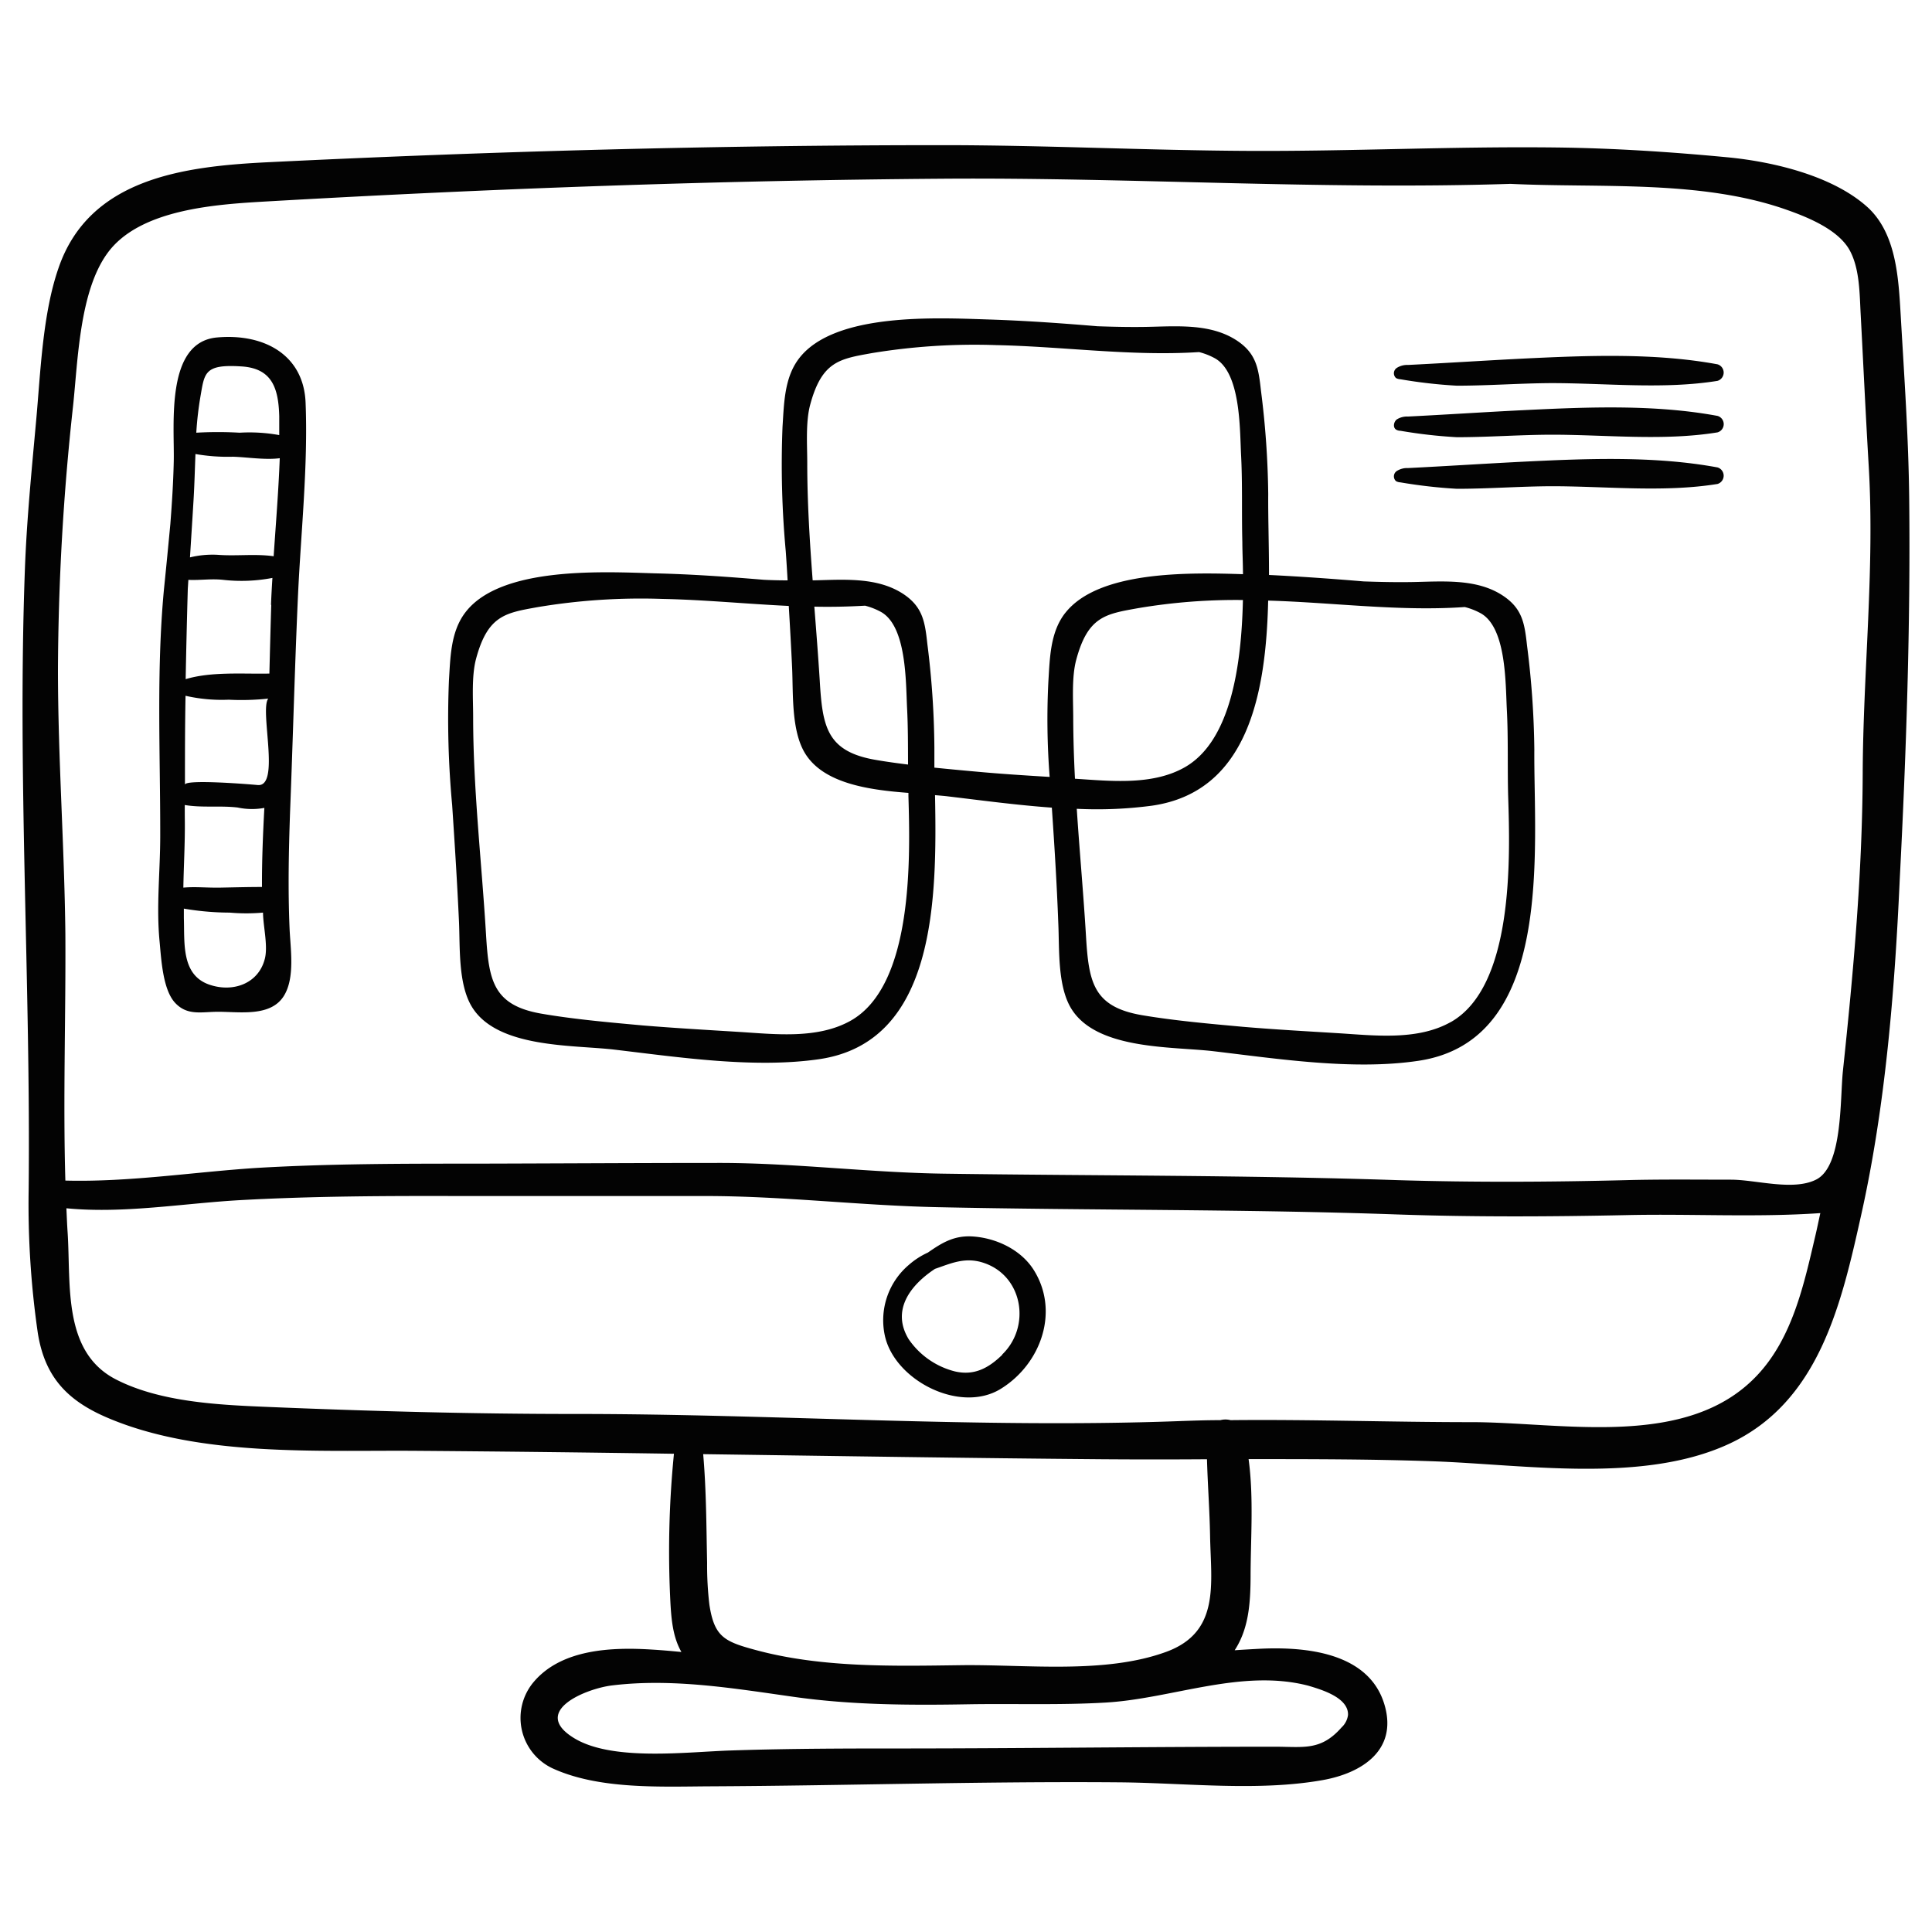
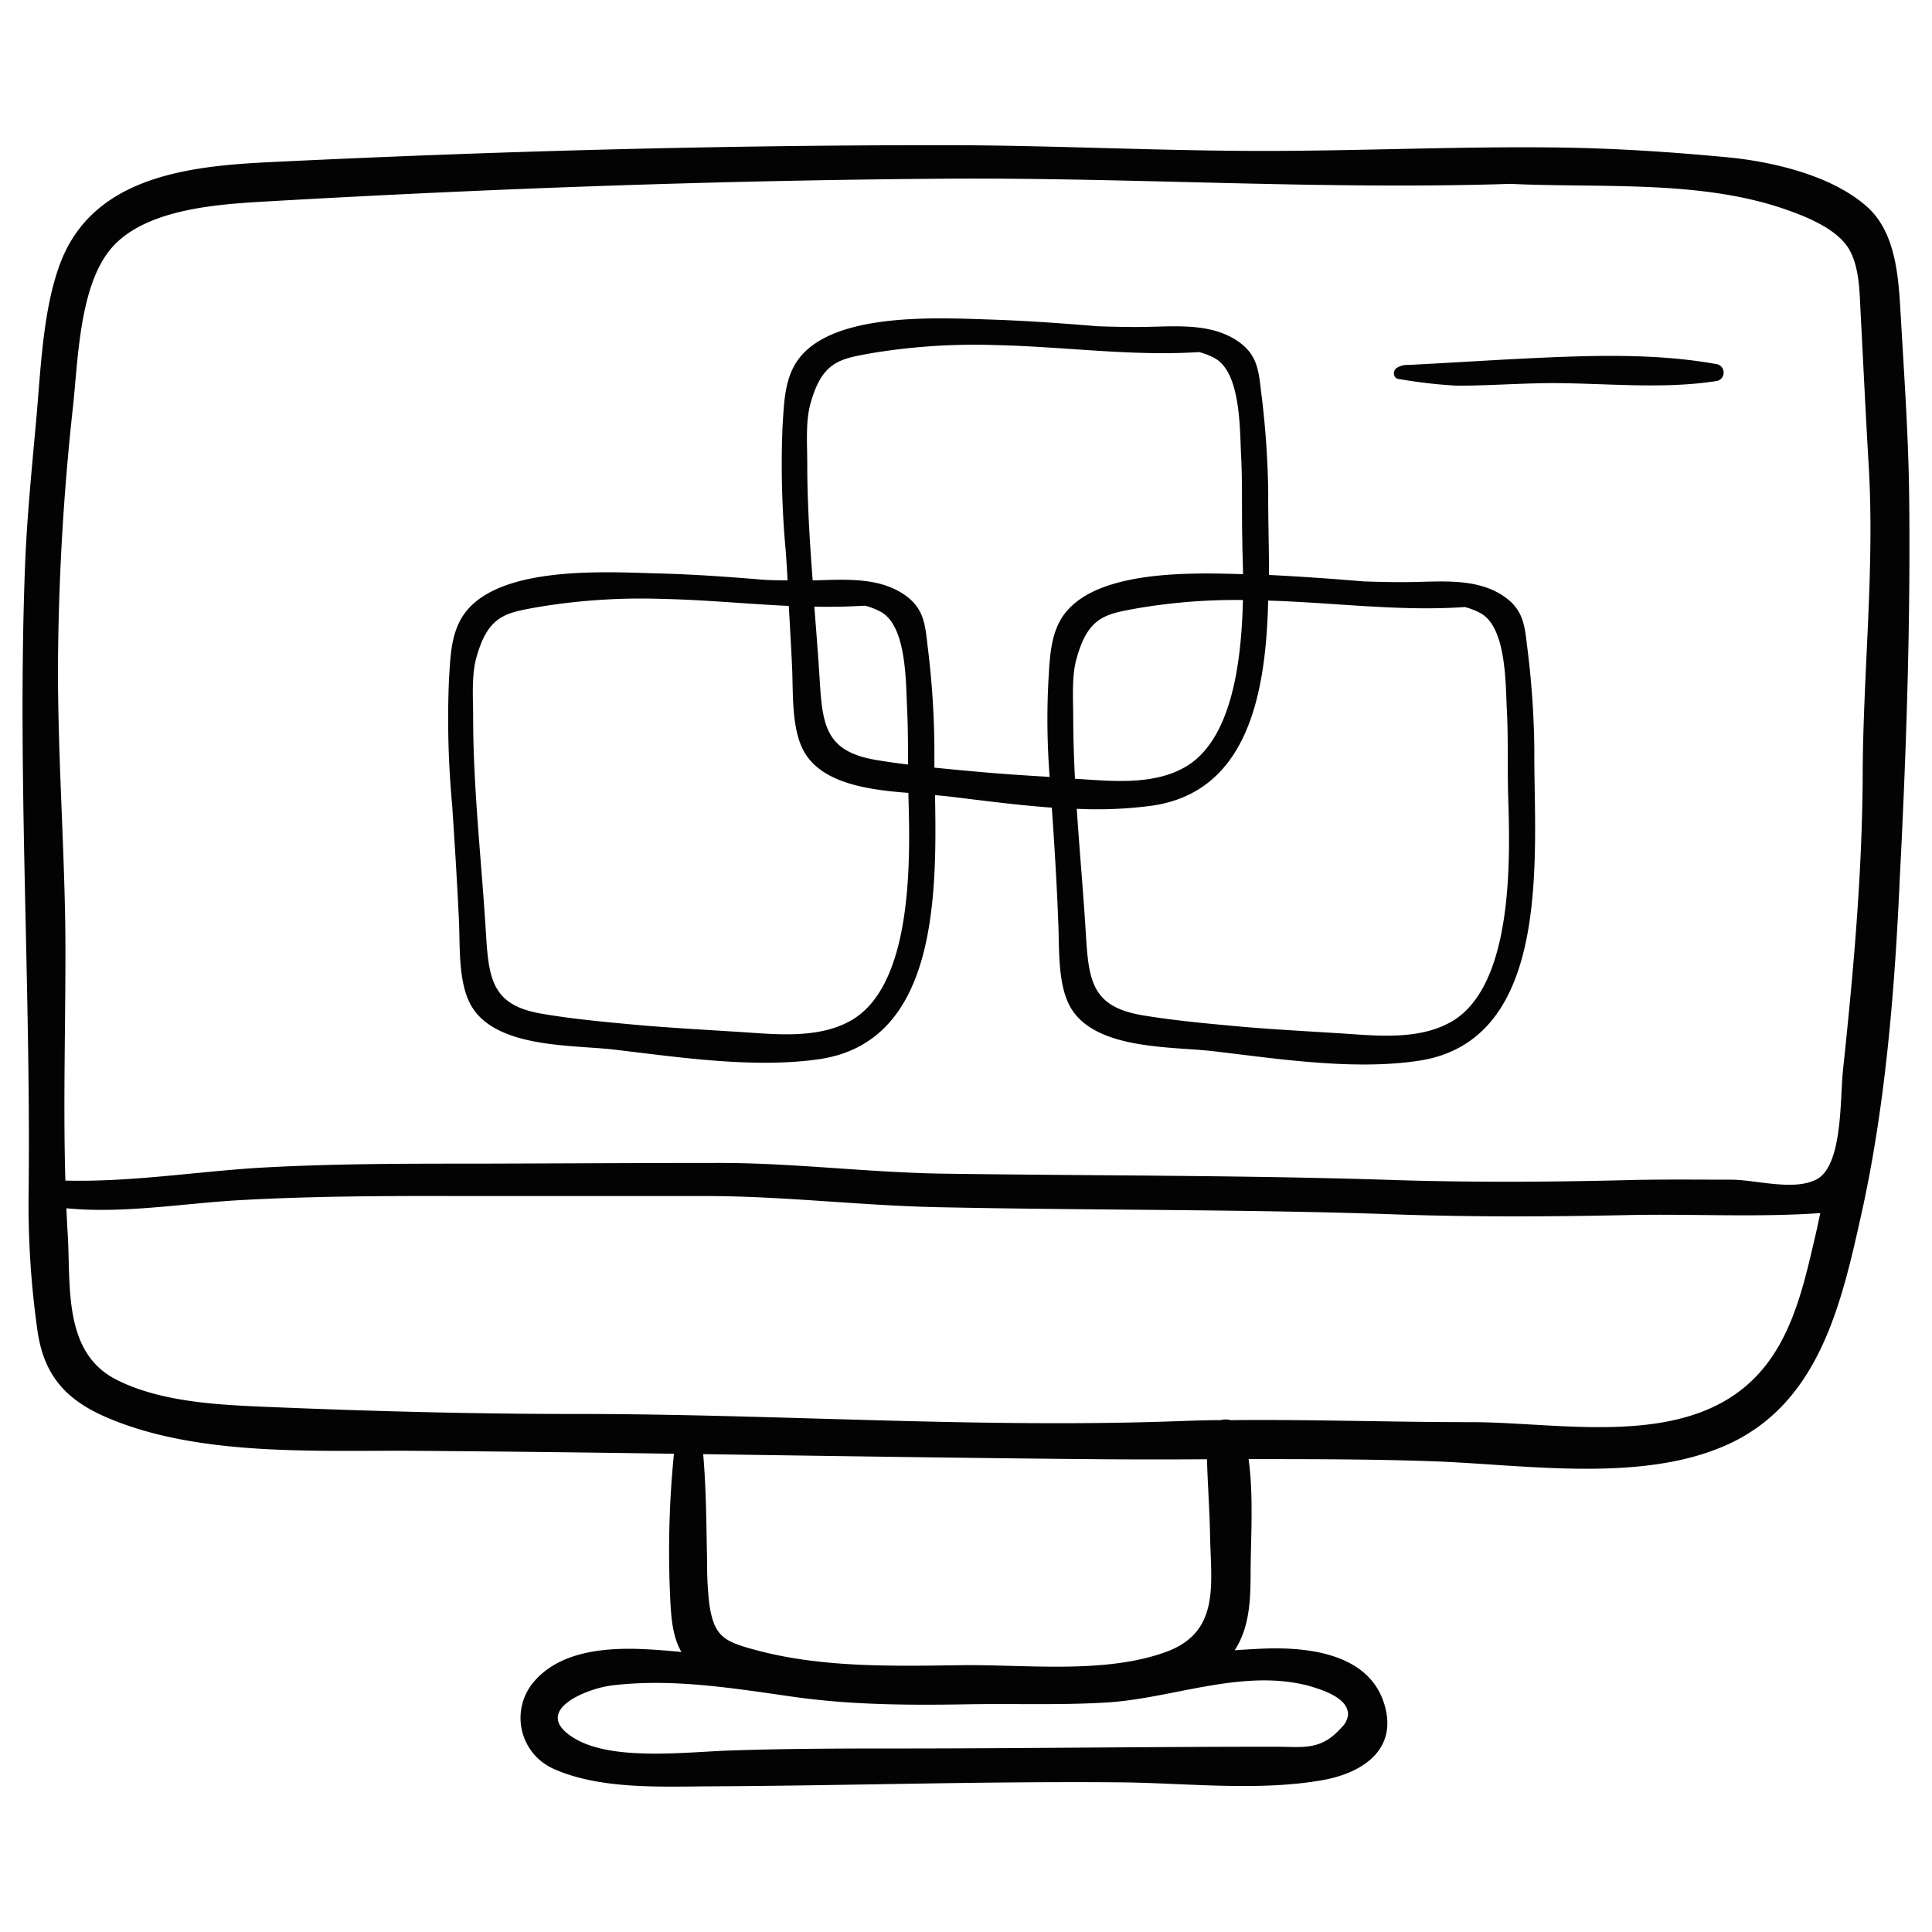
<svg xmlns="http://www.w3.org/2000/svg" id="Layer_1" data-name="Layer 1" viewBox="0 0 300 300">
  <defs>
    <style>.cls-1{fill:#030303;}</style>
  </defs>
  <path class="cls-1" d="M296.46,77.49c-.1-9.55-.78-19.17-1.33-28.71-.33-5.57-.67-12.38-5-16.48-5.41-5-14.79-7.19-21.83-7.87-8.81-.84-17.83-1.43-26.69-1.53-15.92-.19-31.82.61-47.73.53s-31.65-.89-47.49-.89c-35,0-69.81.94-104.77,2.65-13.07.64-27.75,2.48-32.53,16.42C6.6,48.77,6.3,57.8,5.61,65.35c-.7,7.74-1.47,15.43-1.75,23.21-1.17,32.06.92,64.1.59,96.19a139.18,139.18,0,0,0,1.41,22.16c1.07,6.91,4.61,10.61,10.93,13.28,14.15,6,32.35,5,47.43,5.09q20.2.15,40.43.46a153.5,153.5,0,0,0-.58,22.47c.15,3.13.38,5.94,1.74,8.31-1.55-.15-3.1-.29-4.65-.38-6.11-.38-13.92-.1-18.26,5a8.65,8.65,0,0,0,2.84,13.42c7.23,3.34,16.8,2.86,24.56,2.82,21.18-.1,42.42-.8,63.59-.62,10.18.09,21.48,1.44,31.51-.35,6-1.07,11.56-4.57,9.64-11.5-2.3-8.32-12.25-9.24-19.44-8.89-1.31.07-2.6.14-3.88.23,2.13-3.27,2.45-7.11,2.47-11.39,0-5.82.51-12.33-.31-18.29,9.58,0,19.17,0,28.71.34,14.22.51,32.43,3.46,45.77-2.65,14.1-6.46,17.56-21.76,20.63-35.54,3.78-16.92,5.22-34.88,6-52.17C296,117,296.67,97.08,296.46,77.49ZM203.14,261.75c1.93.58,6.28,1.81,6.18,4.55a3.19,3.19,0,0,1-1,1.93c-3.23,3.67-5.87,3-10.37,3-18.84,0-37.65.25-56.49.27-9.31,0-18.59,0-27.88.31-6.76.2-18.3,1.72-24.31-1.84-7.06-4.2,1.71-7.77,5.78-8.26,9.39-1.14,18.88.46,28.16,1.77,9,1.28,18.07,1.32,27.15,1.16,7.11-.12,14.27.15,21.36-.27C182,263.77,192.78,259.07,203.14,261.75ZM109.19,225.8c20.68.29,41.35.62,62,.79q8.1.06,16.23,0c.11,4,.41,7.94.48,11.9.13,7.39,1.62,14.91-6.79,18-9.53,3.5-21.77,1.95-31.85,2.08-10.55.14-21.67.42-31.93-2.36-4.87-1.31-6.42-2.05-7.18-7.06a52.07,52.07,0,0,1-.35-6.49C109.68,237.06,109.68,231.41,109.19,225.8ZM281.86,192c-1.75,7.49-3.54,15.75-9,21.55-10.88,11.59-30.38,7.26-44.51,7.28-12.4,0-24.85-.44-37.27-.31a3.13,3.13,0,0,0-1.58,0c-2.23,0-4.45.08-6.67.16-31.13,1.13-62.51-1.14-93.66-1.12-16,0-32-.44-48-1.11-7.43-.31-16.39-.77-23.16-4.25-8.28-4.25-7-14.64-7.5-22.67-.09-1.3-.14-2.61-.2-3.91,8.93.87,18.19-.78,27.09-1.27,11.29-.62,22.57-.66,33.88-.63,12.77,0,25.54,0,38.32,0,12,0,24,1.48,36,1.73,23.79.51,47.58.29,71.36,1.13,11.9.41,23.79.35,35.7.1,10-.22,20,.38,30-.31C282.38,189.63,282.14,190.83,281.86,192Zm7.38-71.9c-.06,15.48-1.44,30.79-3.07,46.17-.47,4.37,0,14.86-4.19,16.91-3.58,1.78-9.34,0-13.19,0-5.38,0-10.77-.07-16.15.07-11.91.3-23.8.36-35.7,0-23.38-.78-46.77-.67-70.16-1-11.57-.15-23.07-1.63-34.64-1.67-12.76,0-25.52.08-38.28.11-11.37,0-22.73,0-34.09.67C30,182,20,183.58,10.15,183.32c-.37-12.75.08-25.67,0-38.34C10,131.31,9,117.68,9,104a386.83,386.83,0,0,1,2.35-41c.75-7.07,1-17.72,5.32-23.67,5-6.92,17.06-7.61,24.92-8.06,34.93-2,69.77-3.26,104.77-3.52,29.44-.22,58.74,1.75,88.19.8,14,.67,29.53-.66,42.81,4,3.22,1.13,7.9,3,9.76,6.14,1.66,2.86,1.63,6.86,1.8,10,.42,7.93.79,15.85,1.26,23.78C291.11,88.36,289.3,104.32,289.24,120.14Z" />
-   <path class="cls-1" d="M160.39,197c-2-3-5.72-4.75-9.31-5-3-.21-4.94,1.08-7,2.5a11.94,11.94,0,0,0-3,1.95s0,0-.06.05a11.27,11.27,0,0,0-3.64,10.81c1.45,7,11.67,12.25,18,8.36S164.62,203.46,160.39,197Zm-4.75,13.36c-2.1,2.05-4.34,3.3-7.37,2.59a12.36,12.36,0,0,1-7.17-5c-2.73-4.5.25-8.39,4.08-10.92,2.46-.83,4.73-1.95,7.72-.88C158.86,198.25,160.08,206,155.64,210.31Z" />
-   <path class="cls-1" d="M46.26,92.71c.45-9.91,1.59-20.33,1.19-30.21-.3-7.37-6.4-10.75-13.74-10.1-8.07.71-6.6,13.52-6.73,19.25-.07,3.25-.28,6.49-.53,9.74-.32,3.4-.65,6.8-1,10.21-1.18,12.66-.55,25.48-.57,38.19,0,5.52-.63,10.91-.1,16.41.26,2.73.49,7.46,2.41,9.52s4.16,1.38,6.72,1.39c3.38,0,8.13.81,10.17-2.47,1.78-2.85,1-7.43.88-10.57-.25-6-.13-11.94.08-17.95C45.48,115,45.76,103.84,46.26,92.71ZM28.69,125c2.69.46,5.5.07,8.21.39a10.6,10.6,0,0,0,4.15.06c-.22,4.08-.39,8.18-.37,12.28-2.15,0-4.31.06-6.46.1s-3.83-.17-5.75,0c.06-3.46.27-7,.23-10.42C28.69,126.65,28.69,125.84,28.69,125Zm12.4,24c-1,3.71-4.87,5.15-8.54,3.91-4.43-1.49-3.87-6.49-4-10.35,0-.49,0-1,0-1.47a42.64,42.64,0,0,0,7.13.62,29.6,29.6,0,0,0,5.16,0C40.86,143.85,41.67,147,41.09,149ZM40,121.9c-1.11-.11-11.28-.94-11.28-.05,0-4.61,0-9.21.09-13.81a25.13,25.13,0,0,0,6.7.61,39.34,39.34,0,0,0,6.14-.17C40.29,110.29,43.6,122.26,40,121.9Zm2.12-28c-.11,3.56-.2,7.13-.29,10.69-4.07.09-9-.34-13,.87q.13-7,.33-14l.09-1.42c1.79.09,3.55-.21,5.42,0a25.38,25.38,0,0,0,7.63-.3C42.21,91.19,42.13,92.57,42.08,93.94Zm.41-7.52c-2.87-.42-5.84,0-8.75-.23a14.8,14.8,0,0,0-4.28.4c.19-3.06.39-6.13.57-9.18.13-2.25.19-4.56.28-6.87a29,29,0,0,0,5.82.42c2.14.06,5,.53,7.27.23C43.25,76.23,42.83,81.35,42.49,86.42ZM37.2,67.19a58.07,58.07,0,0,0-6.72,0,52.49,52.49,0,0,1,.65-5.65c.63-3.59.58-5,6.23-4.65,4.86.25,5.88,3.33,6,7.75,0,1,0,1.94,0,2.92A26,26,0,0,0,37.2,67.19Z" />
  <path class="cls-1" d="M238.25,116.35a137.35,137.35,0,0,0-1.13-16.09c-.38-3.42-.71-5.72-3.68-7.72-3.95-2.67-9.11-2.27-13.7-2.17-2.68.06-5.36,0-8-.09-4.89-.41-9.78-.76-14.69-1,0-4.61-.15-9-.12-12.55a137.5,137.5,0,0,0-1.13-16.09c-.38-3.42-.71-5.72-3.68-7.72-4-2.67-9.11-2.27-13.7-2.17-2.68.06-5.36,0-8-.09-5.61-.47-11.23-.87-16.87-1.05-7.95-.25-23.9-1.14-29.44,6-2.33,3-2.36,7-2.6,10.65a146.59,146.59,0,0,0,.5,19.32c.11,1.52.2,3,.29,4.54q-1.84,0-3.69-.09c-5.61-.47-11.23-.87-16.87-1-8-.24-23.9-1.13-29.43,6-2.34,3-2.37,7-2.6,10.65a144.94,144.94,0,0,0,.5,19.32c.4,6,.78,12,1.06,18.08.18,4-.15,9.71,2,13.25,3.94,6.47,15.7,5.9,22.09,6.65,10.08,1.19,21.77,2.95,31.83,1.49,18.2-2.65,18.3-25,18-41,.68.06,1.33.11,1.92.18,5.13.61,10.68,1.36,16.22,1.76.41,6,.78,11.94,1,17.92.19,4-.15,9.72,2,13.26,3.94,6.47,15.7,5.89,22.08,6.64,10.08,1.19,21.77,3,31.84,1.49C241.45,161.57,238.13,131.86,238.25,116.35ZM132.08,158.5c-5.16,2.89-11.77,2.08-17.39,1.73-5-.31-9.93-.59-14.87-1-5.13-.47-10.55-.94-15.64-1.81-7.63-1.29-8.28-5.16-8.71-12.31-.67-11.19-2-22.54-2-33.74,0-2.79-.27-6.4.46-9.1,1.82-6.75,4.59-7.1,9.58-8A97.16,97.16,0,0,1,102.88,93c6.47.13,13.05.78,19.6,1.09.19,3.2.37,6.4.52,9.61.18,4-.15,9.72,2,13.26,2.89,4.74,10,5.7,16.06,6.16,0,.16,0,.32,0,.47C141.33,133.06,141.88,153,132.08,158.5Zm-5.63-64.3c2.63.06,5.26,0,7.88-.15a10.59,10.59,0,0,1,2.52,1c3.93,2.28,3.8,10.82,4,14.91.15,2.91.14,5.83.15,8.76-1.7-.21-3.38-.44-5-.72-7.64-1.3-8.29-5.17-8.71-12.32C127.05,101.89,126.75,98.05,126.45,94.2Zm38.94,1c-2.33,3-2.37,7-2.6,10.65a115.79,115.79,0,0,0,.2,14.79c-3.79-.23-7.59-.47-11.36-.82-2.15-.19-4.34-.4-6.54-.62,0-1.08,0-2.11,0-3.08A135.07,135.07,0,0,0,144,100c-.37-3.42-.71-5.73-3.68-7.73-4-2.66-9.11-2.27-13.69-2.16-.15,0-.3,0-.44,0-.46-6.07-.84-12.15-.84-18.18,0-2.79-.27-6.4.46-9.1,1.82-6.75,4.59-7.1,9.58-8a97.91,97.91,0,0,1,19.35-1.24c10.39.22,21,1.76,31.45,1.08a10.32,10.32,0,0,1,2.52,1c3.93,2.28,3.8,10.83,4,14.91.24,4.52.08,9.06.2,13.58,0,1.44.09,3.12.1,5C184.62,88.89,170.53,88.6,165.39,95.21Zm1.26,16.34c0-2.79-.26-6.4.47-9.1,1.81-6.75,4.58-7.1,9.57-8A91.18,91.18,0,0,1,193,93.17c-.22,9.82-1.78,21.9-9.08,26-5,2.81-11.43,2.11-17,1.75C166.76,117.78,166.66,114.66,166.65,111.55Zm58.59,47.18c-5.15,2.88-11.76,2.07-17.38,1.72-5-.31-9.94-.58-14.88-1-5.13-.47-10.54-.94-15.63-1.8-7.64-1.3-8.29-5.17-8.72-12.32-.39-6.54-1-13.14-1.43-19.73a64.62,64.62,0,0,0,11.72-.49c14.9-2.17,17.67-17.52,18-31.84,10.1.29,20.44,1.71,30.53,1a10.39,10.39,0,0,1,2.53,1c3.93,2.28,3.79,10.83,4,14.91.24,4.52.08,9.06.21,13.58C234.5,133.28,235.05,153.24,225.24,158.73Z" />
  <path class="cls-1" d="M266.69,56.57c-9.69-1.79-20.13-1.37-29.93-.9-6,.3-12.09.7-18.13,1a3,3,0,0,0-1.74.46,1,1,0,0,0-.12,1.57,1.53,1.53,0,0,0,.68.19,76.35,76.35,0,0,0,8.78,1c4.91,0,9.8-.38,14.71-.4,8.43,0,17.41,1,25.75-.35A1.34,1.34,0,0,0,266.69,56.57Z" />
-   <path class="cls-1" d="M266.69,64.58c-9.69-1.8-20.13-1.38-29.93-.9-6,.29-12.09.7-18.13,1a3,3,0,0,0-1.74.45c-.48.38-.63,1.23-.12,1.57a1.31,1.31,0,0,0,.68.19,76.35,76.35,0,0,0,8.78,1c4.91,0,9.8-.38,14.71-.39,8.43,0,17.41,1,25.75-.36A1.33,1.33,0,0,0,266.69,64.58Z" />
-   <path class="cls-1" d="M266.69,72.58c-9.69-1.79-20.13-1.38-29.93-.9-6,.3-12.09.7-18.13,1a3,3,0,0,0-1.74.46,1,1,0,0,0-.12,1.57,1.53,1.53,0,0,0,.68.19,78.64,78.64,0,0,0,8.78,1c4.91,0,9.8-.38,14.71-.4,8.43,0,17.41,1,25.75-.35A1.34,1.34,0,0,0,266.69,72.58Z" />
</svg>